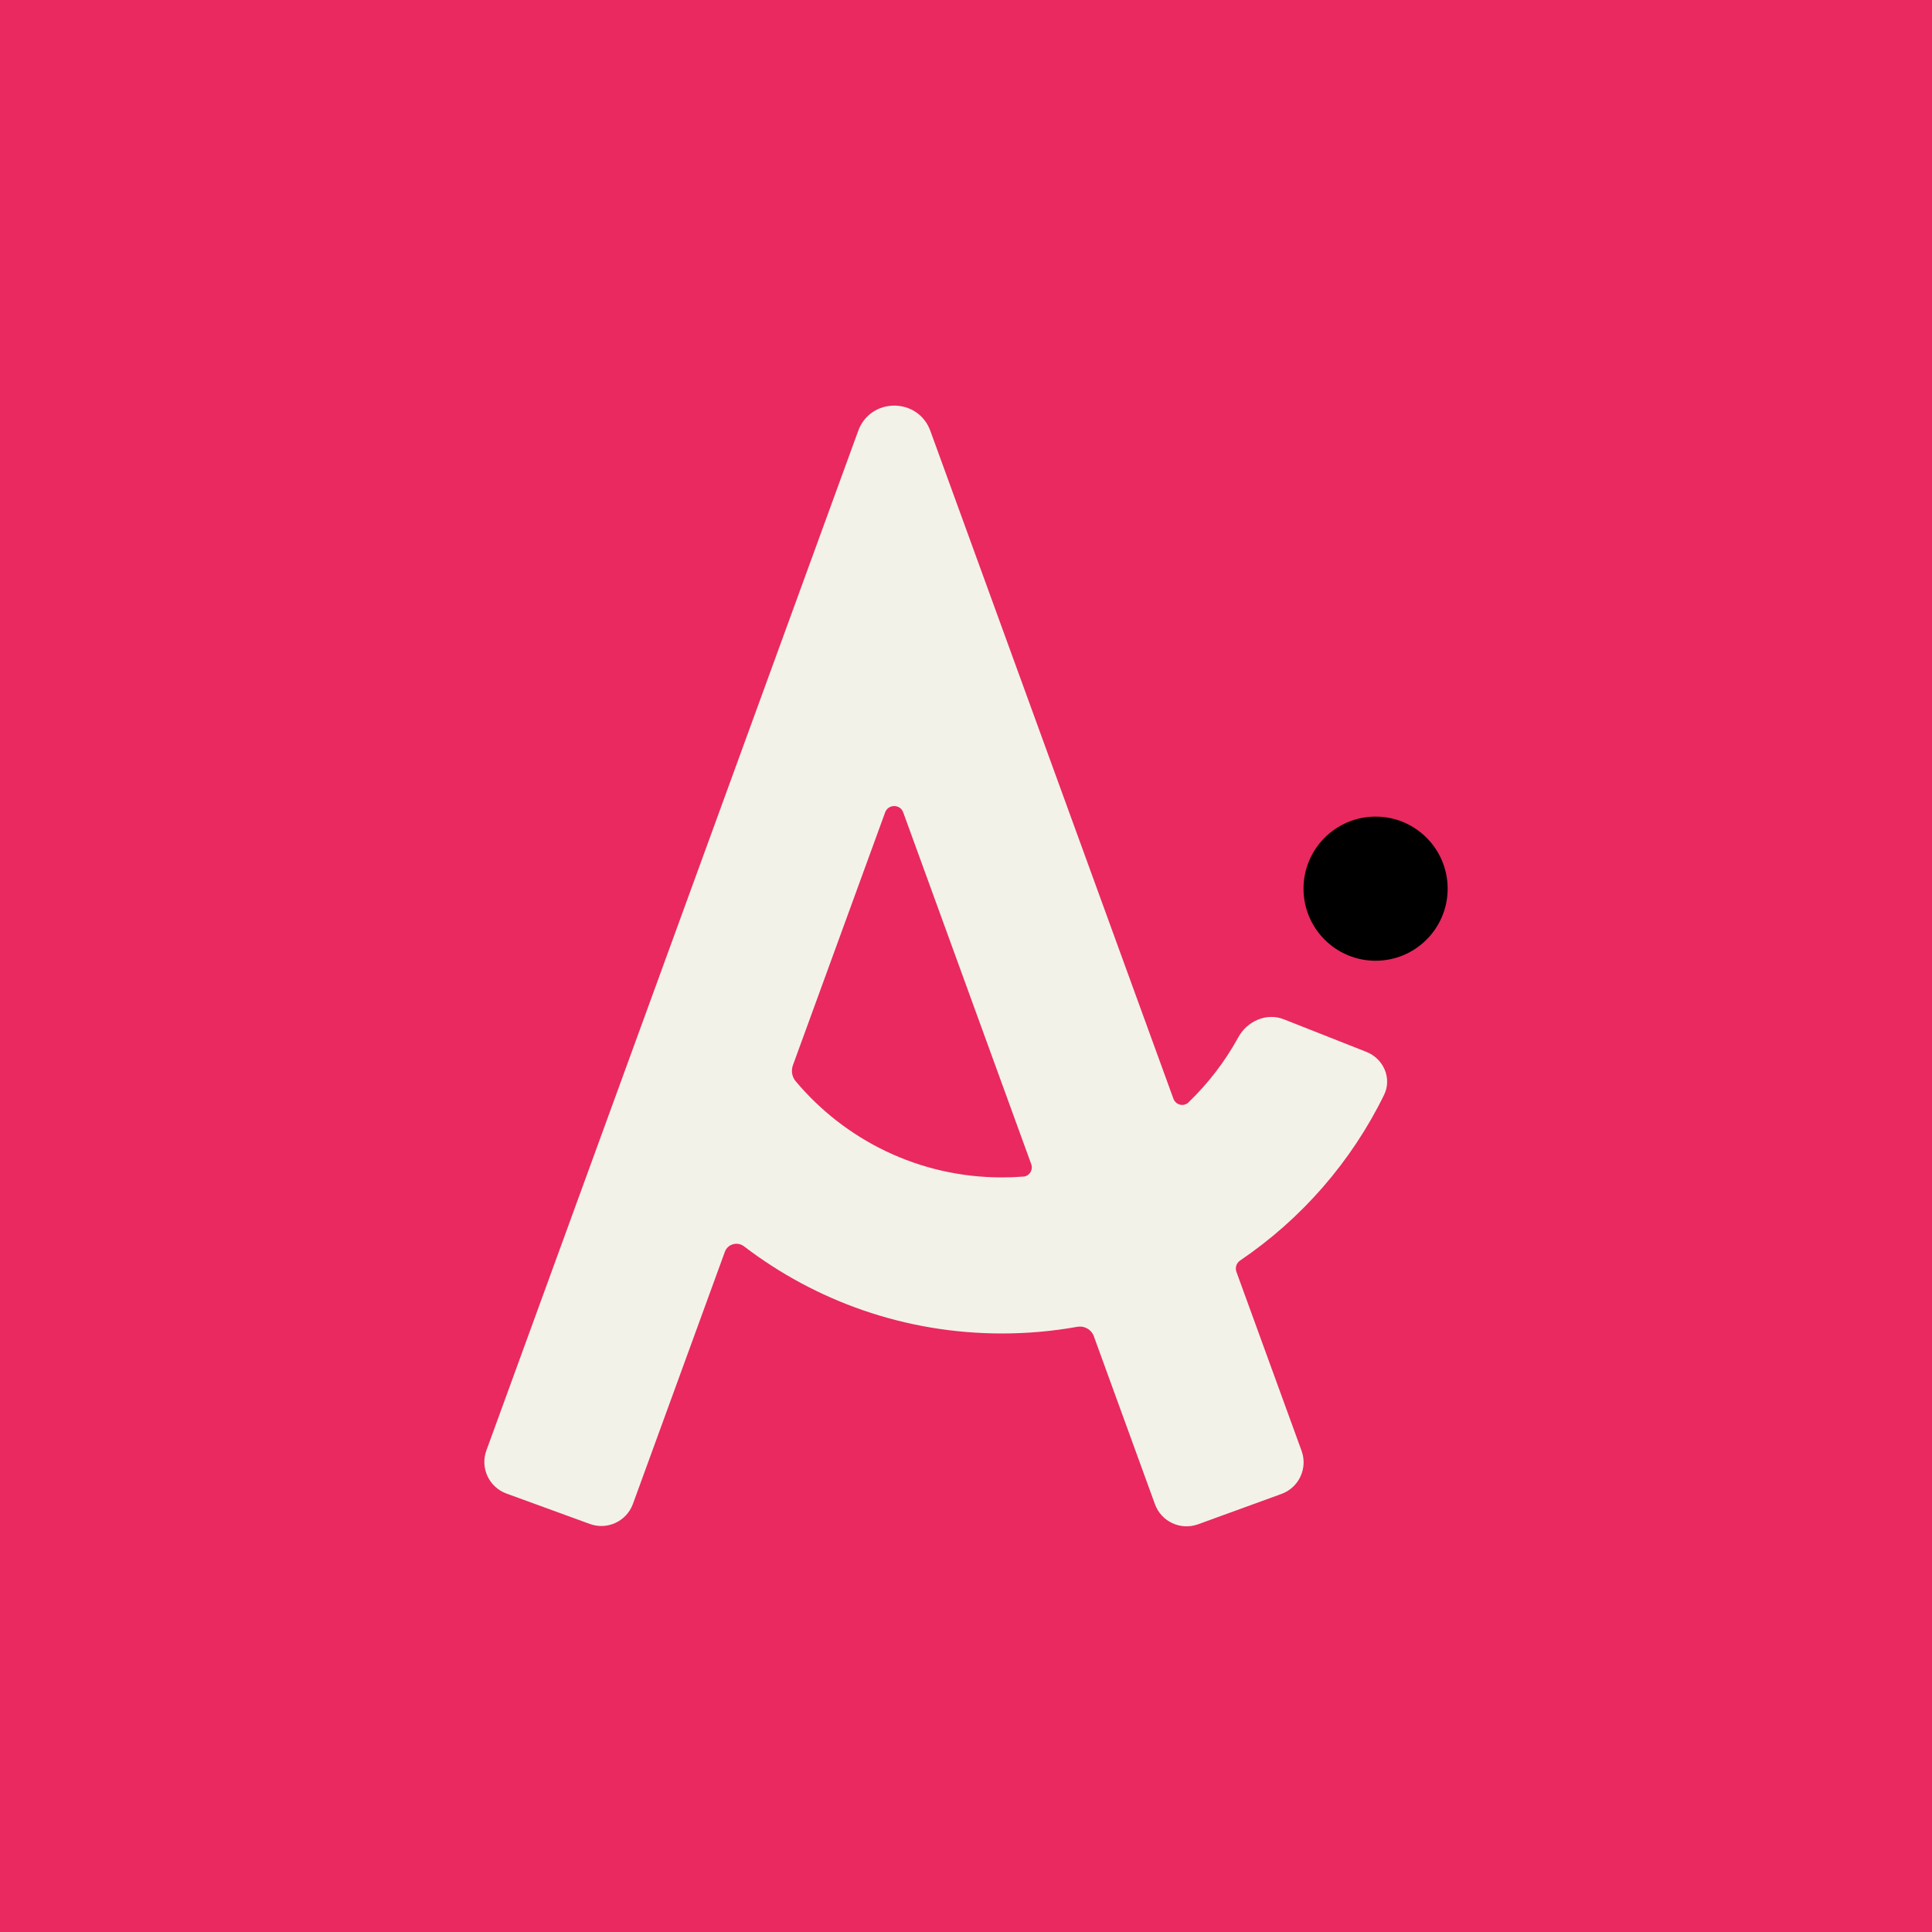
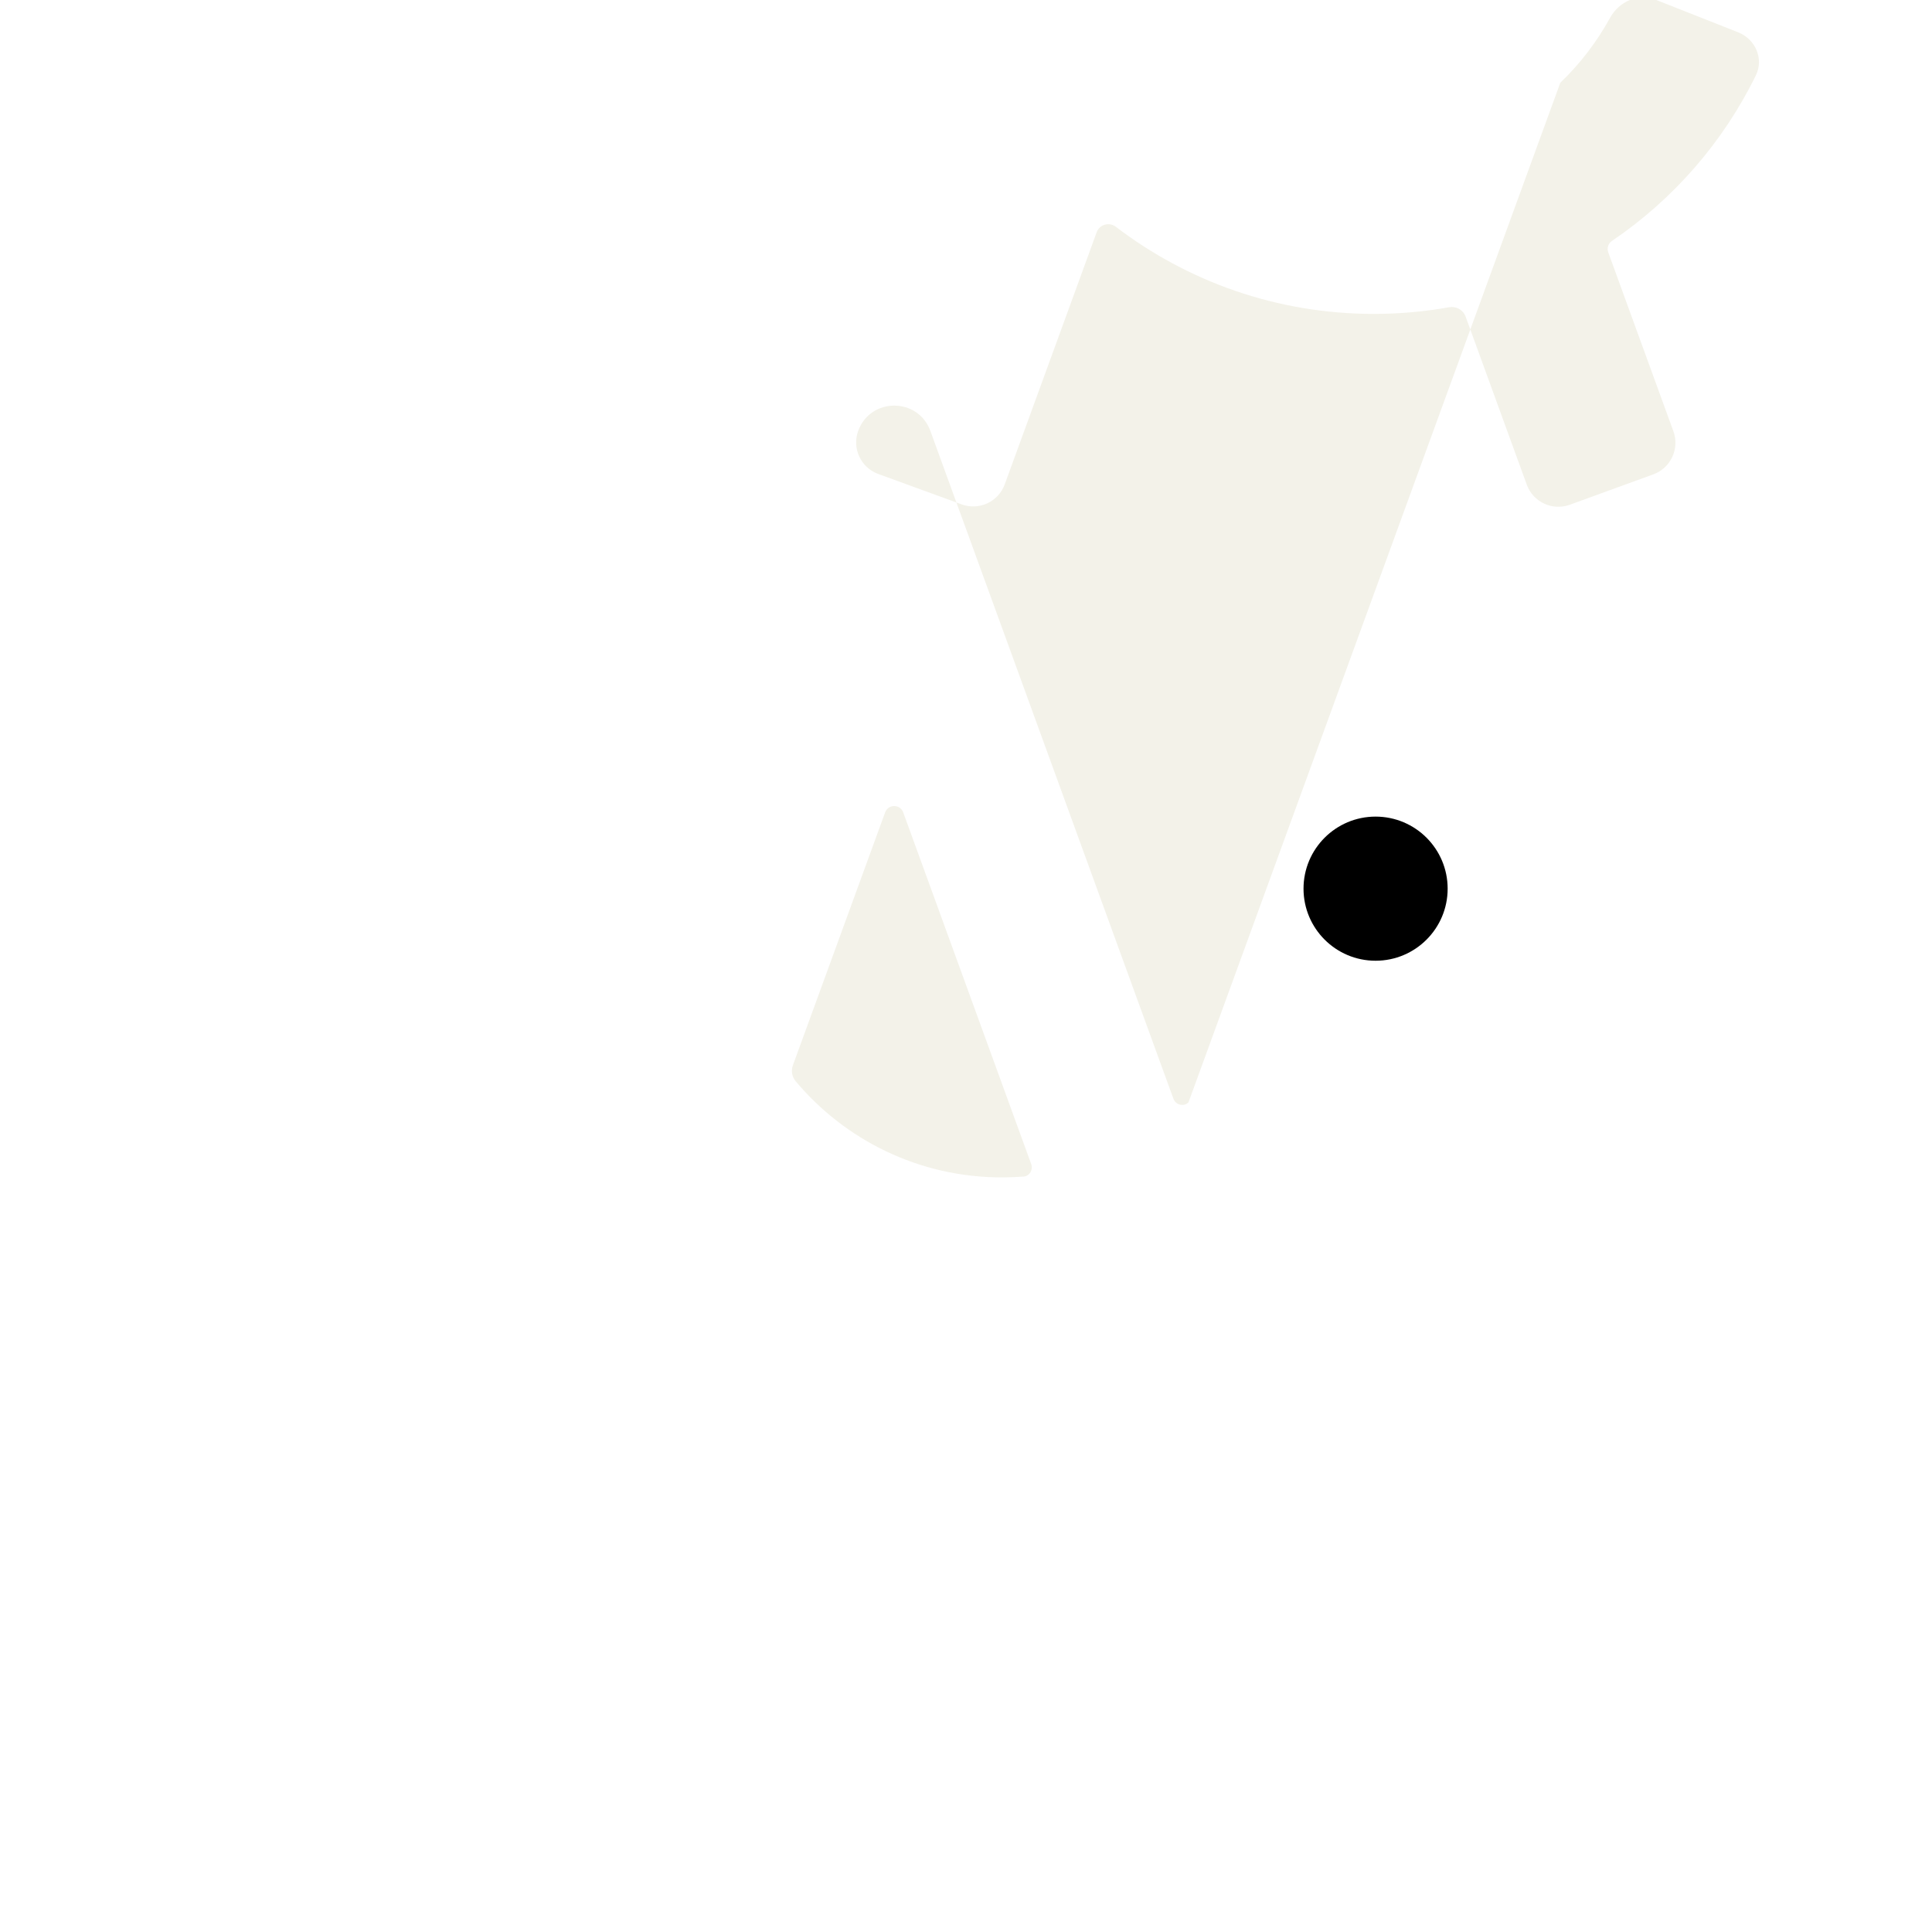
<svg xmlns="http://www.w3.org/2000/svg" id="Layer_2" viewBox="0 0 400 400">
  <g id="Layer_1-2">
-     <rect width="400" height="400" fill="#e92960" />
-     <path d="M246.06,228.24c-1,.96-2.64.54-3.12-.77l-50.32-138.26c-2.54-6.97-12.4-6.98-14.94,0l-76.98,211.09c-1.32,3.61.54,7.6,4.15,8.92l17.27,6.3c3.61,1.32,7.6-.54,8.92-4.15l19.04-52.21c.59-1.61,2.6-2.16,3.96-1.12,14.8,11.31,33.31,18.04,53.4,18.04,5.32,0,10.54-.47,15.6-1.38,1.46-.26,2.91.54,3.42,1.94l12.66,34.79c1.31,3.61,5.31,5.47,8.92,4.16l17.28-6.29c3.61-1.31,5.47-5.31,4.16-8.92l-13.49-37.05c-.32-.87,0-1.84.77-2.36,12.69-8.6,23.01-20.42,29.79-34.27,1.69-3.45-.09-7.51-3.66-8.92l-17.1-6.75c-3.57-1.41-7.58.37-9.42,3.74-2.74,5-6.23,9.54-10.31,13.46ZM211.87,243.61c1.27-.1,2.07-1.4,1.63-2.6l-26.5-72.82c-.63-1.74-3.1-1.74-3.74,0l-19.09,52.34c-.41,1.13-.22,2.39.55,3.31,10.24,12.21,25.58,19.93,42.72,19.93,1.49,0,2.96-.06,4.42-.17Z" fill="#f3f2e9" fill-rule="evenodd" />
+     <path d="M246.06,228.24c-1,.96-2.64.54-3.12-.77l-50.32-138.26c-2.54-6.97-12.4-6.98-14.94,0c-1.32,3.61.54,7.6,4.15,8.92l17.27,6.3c3.61,1.32,7.6-.54,8.92-4.15l19.04-52.21c.59-1.61,2.6-2.16,3.96-1.12,14.8,11.31,33.31,18.04,53.4,18.04,5.32,0,10.54-.47,15.6-1.38,1.46-.26,2.91.54,3.42,1.94l12.66,34.79c1.31,3.61,5.31,5.47,8.92,4.16l17.28-6.29c3.61-1.31,5.47-5.31,4.16-8.92l-13.49-37.05c-.32-.87,0-1.84.77-2.36,12.69-8.6,23.01-20.42,29.79-34.27,1.69-3.45-.09-7.51-3.66-8.92l-17.1-6.75c-3.57-1.41-7.58.37-9.42,3.74-2.74,5-6.23,9.54-10.31,13.46ZM211.87,243.61c1.27-.1,2.07-1.4,1.63-2.6l-26.5-72.82c-.63-1.74-3.1-1.74-3.74,0l-19.09,52.34c-.41,1.13-.22,2.39.55,3.31,10.24,12.21,25.58,19.93,42.72,19.93,1.49,0,2.96-.06,4.42-.17Z" fill="#f3f2e9" fill-rule="evenodd" />
    <circle cx="284.8" cy="183.99" r="14.92" />
  </g>
</svg>